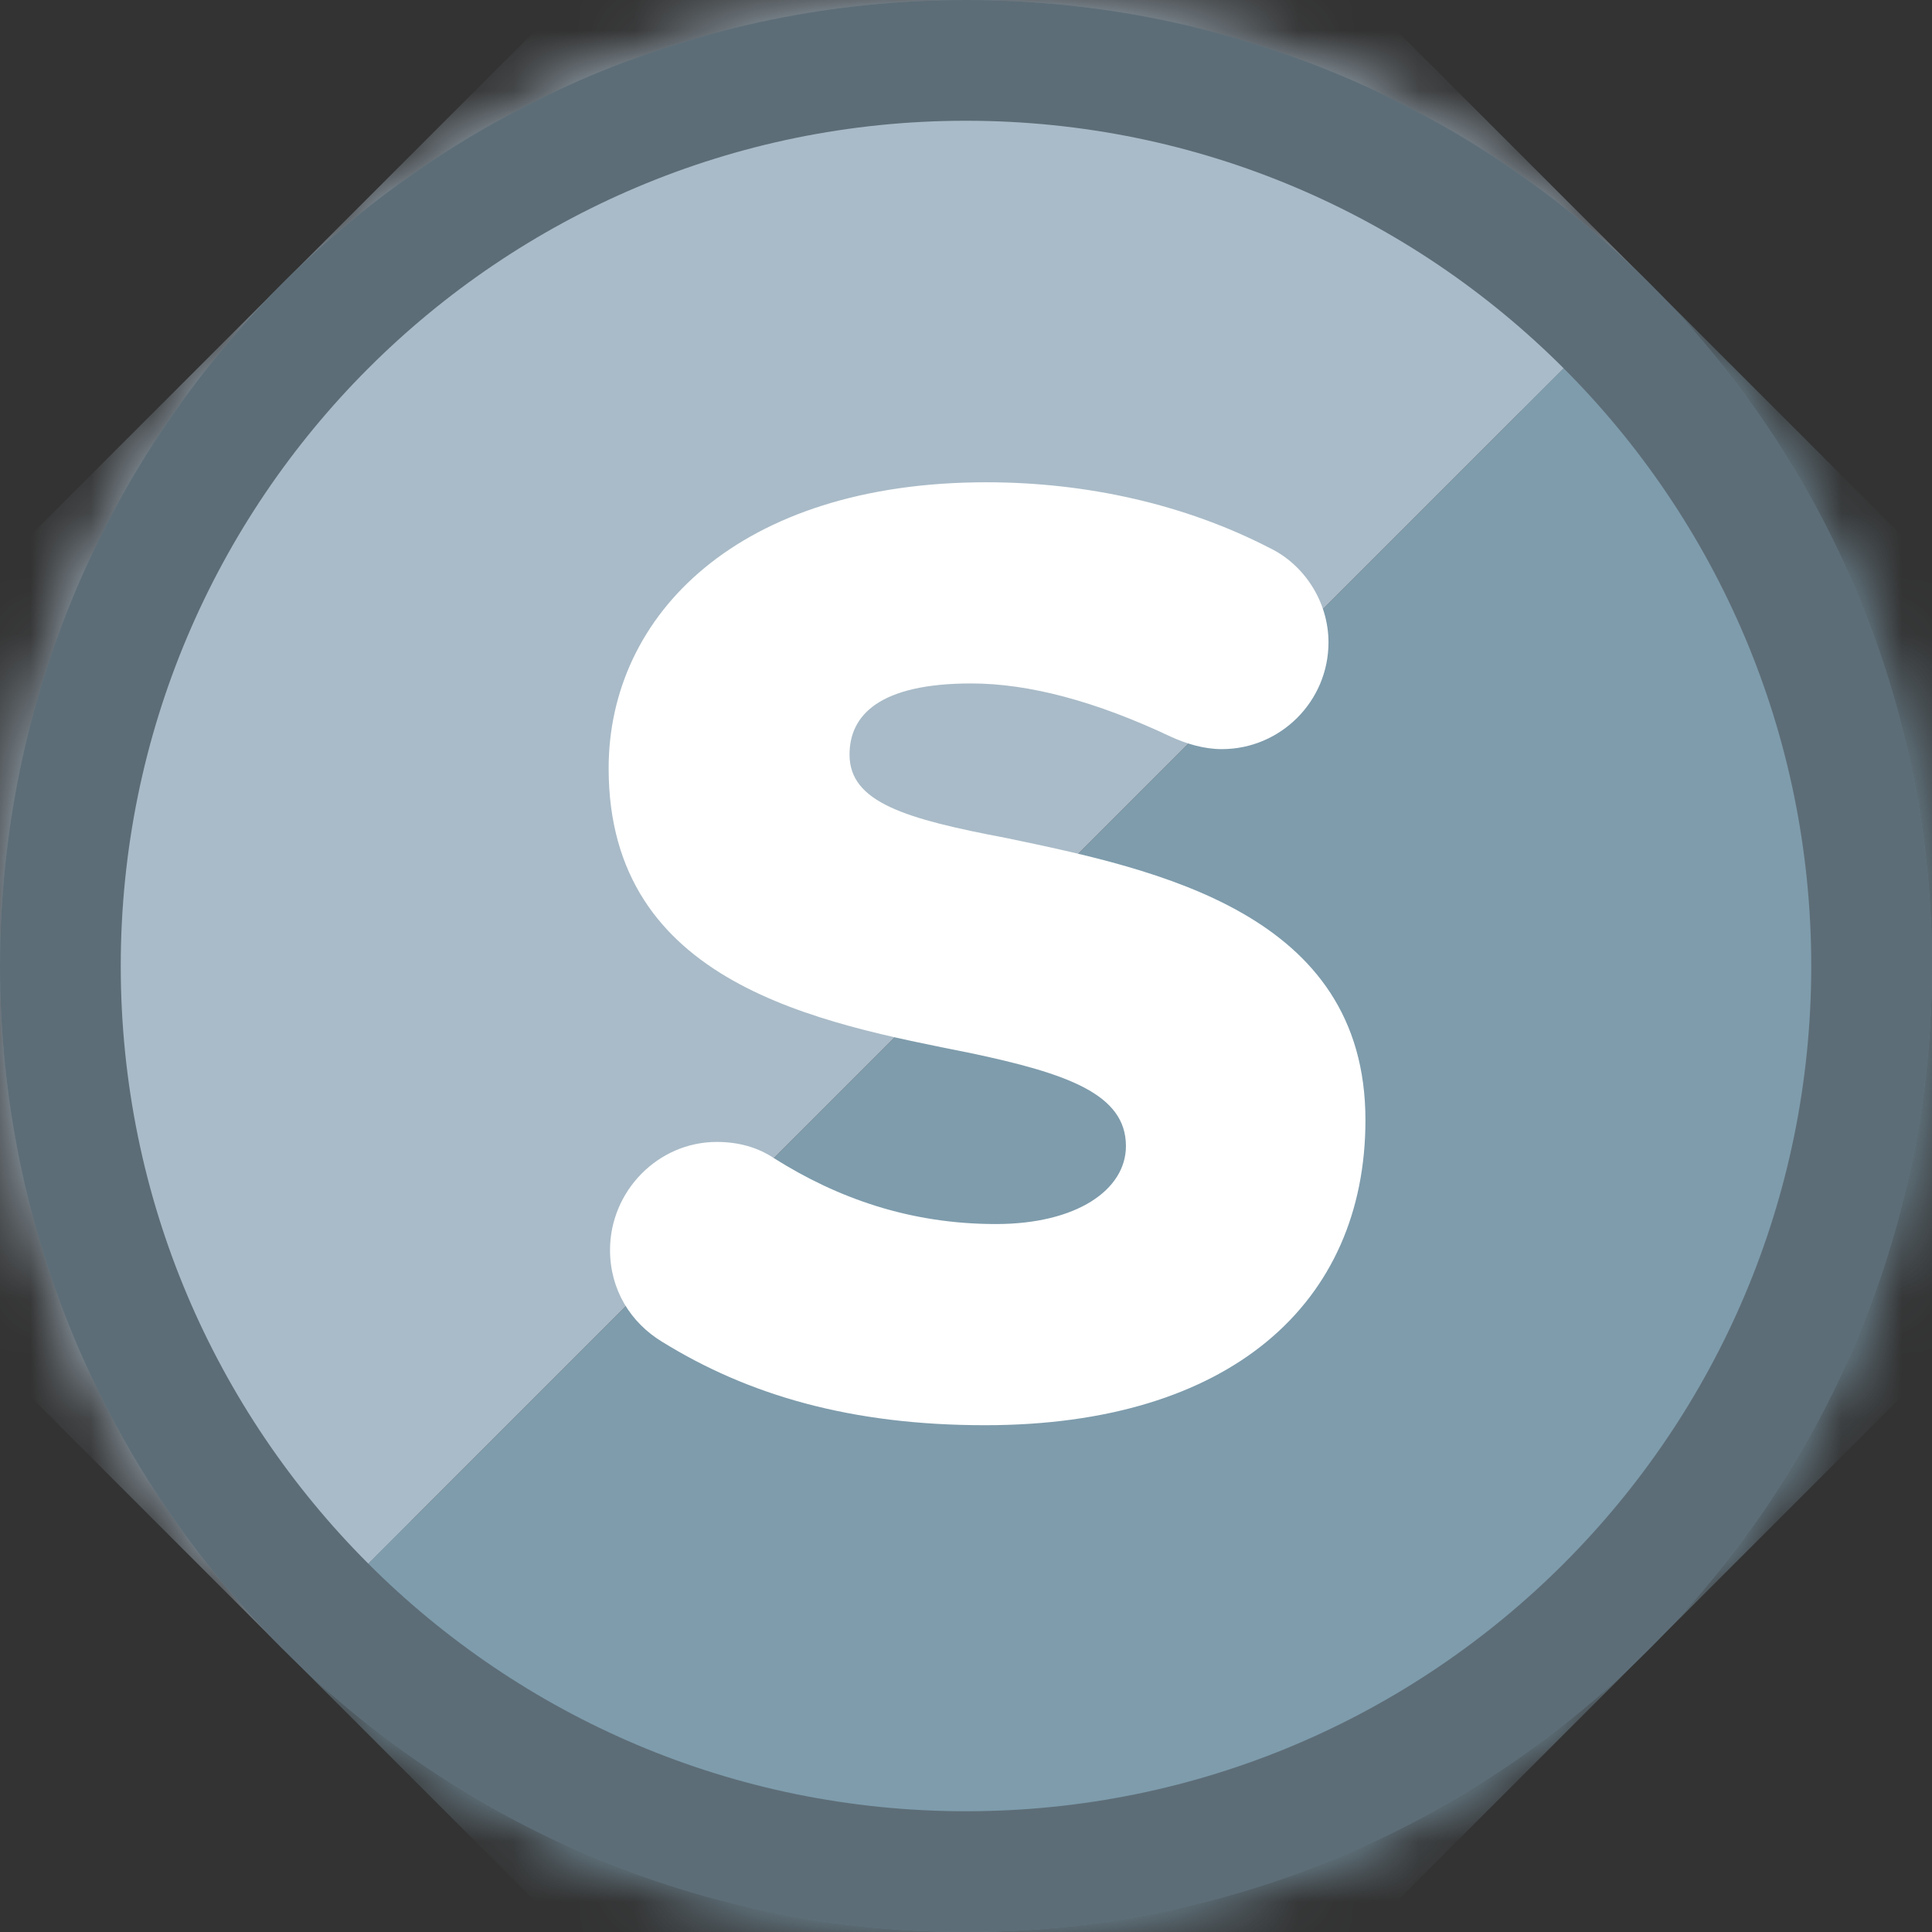
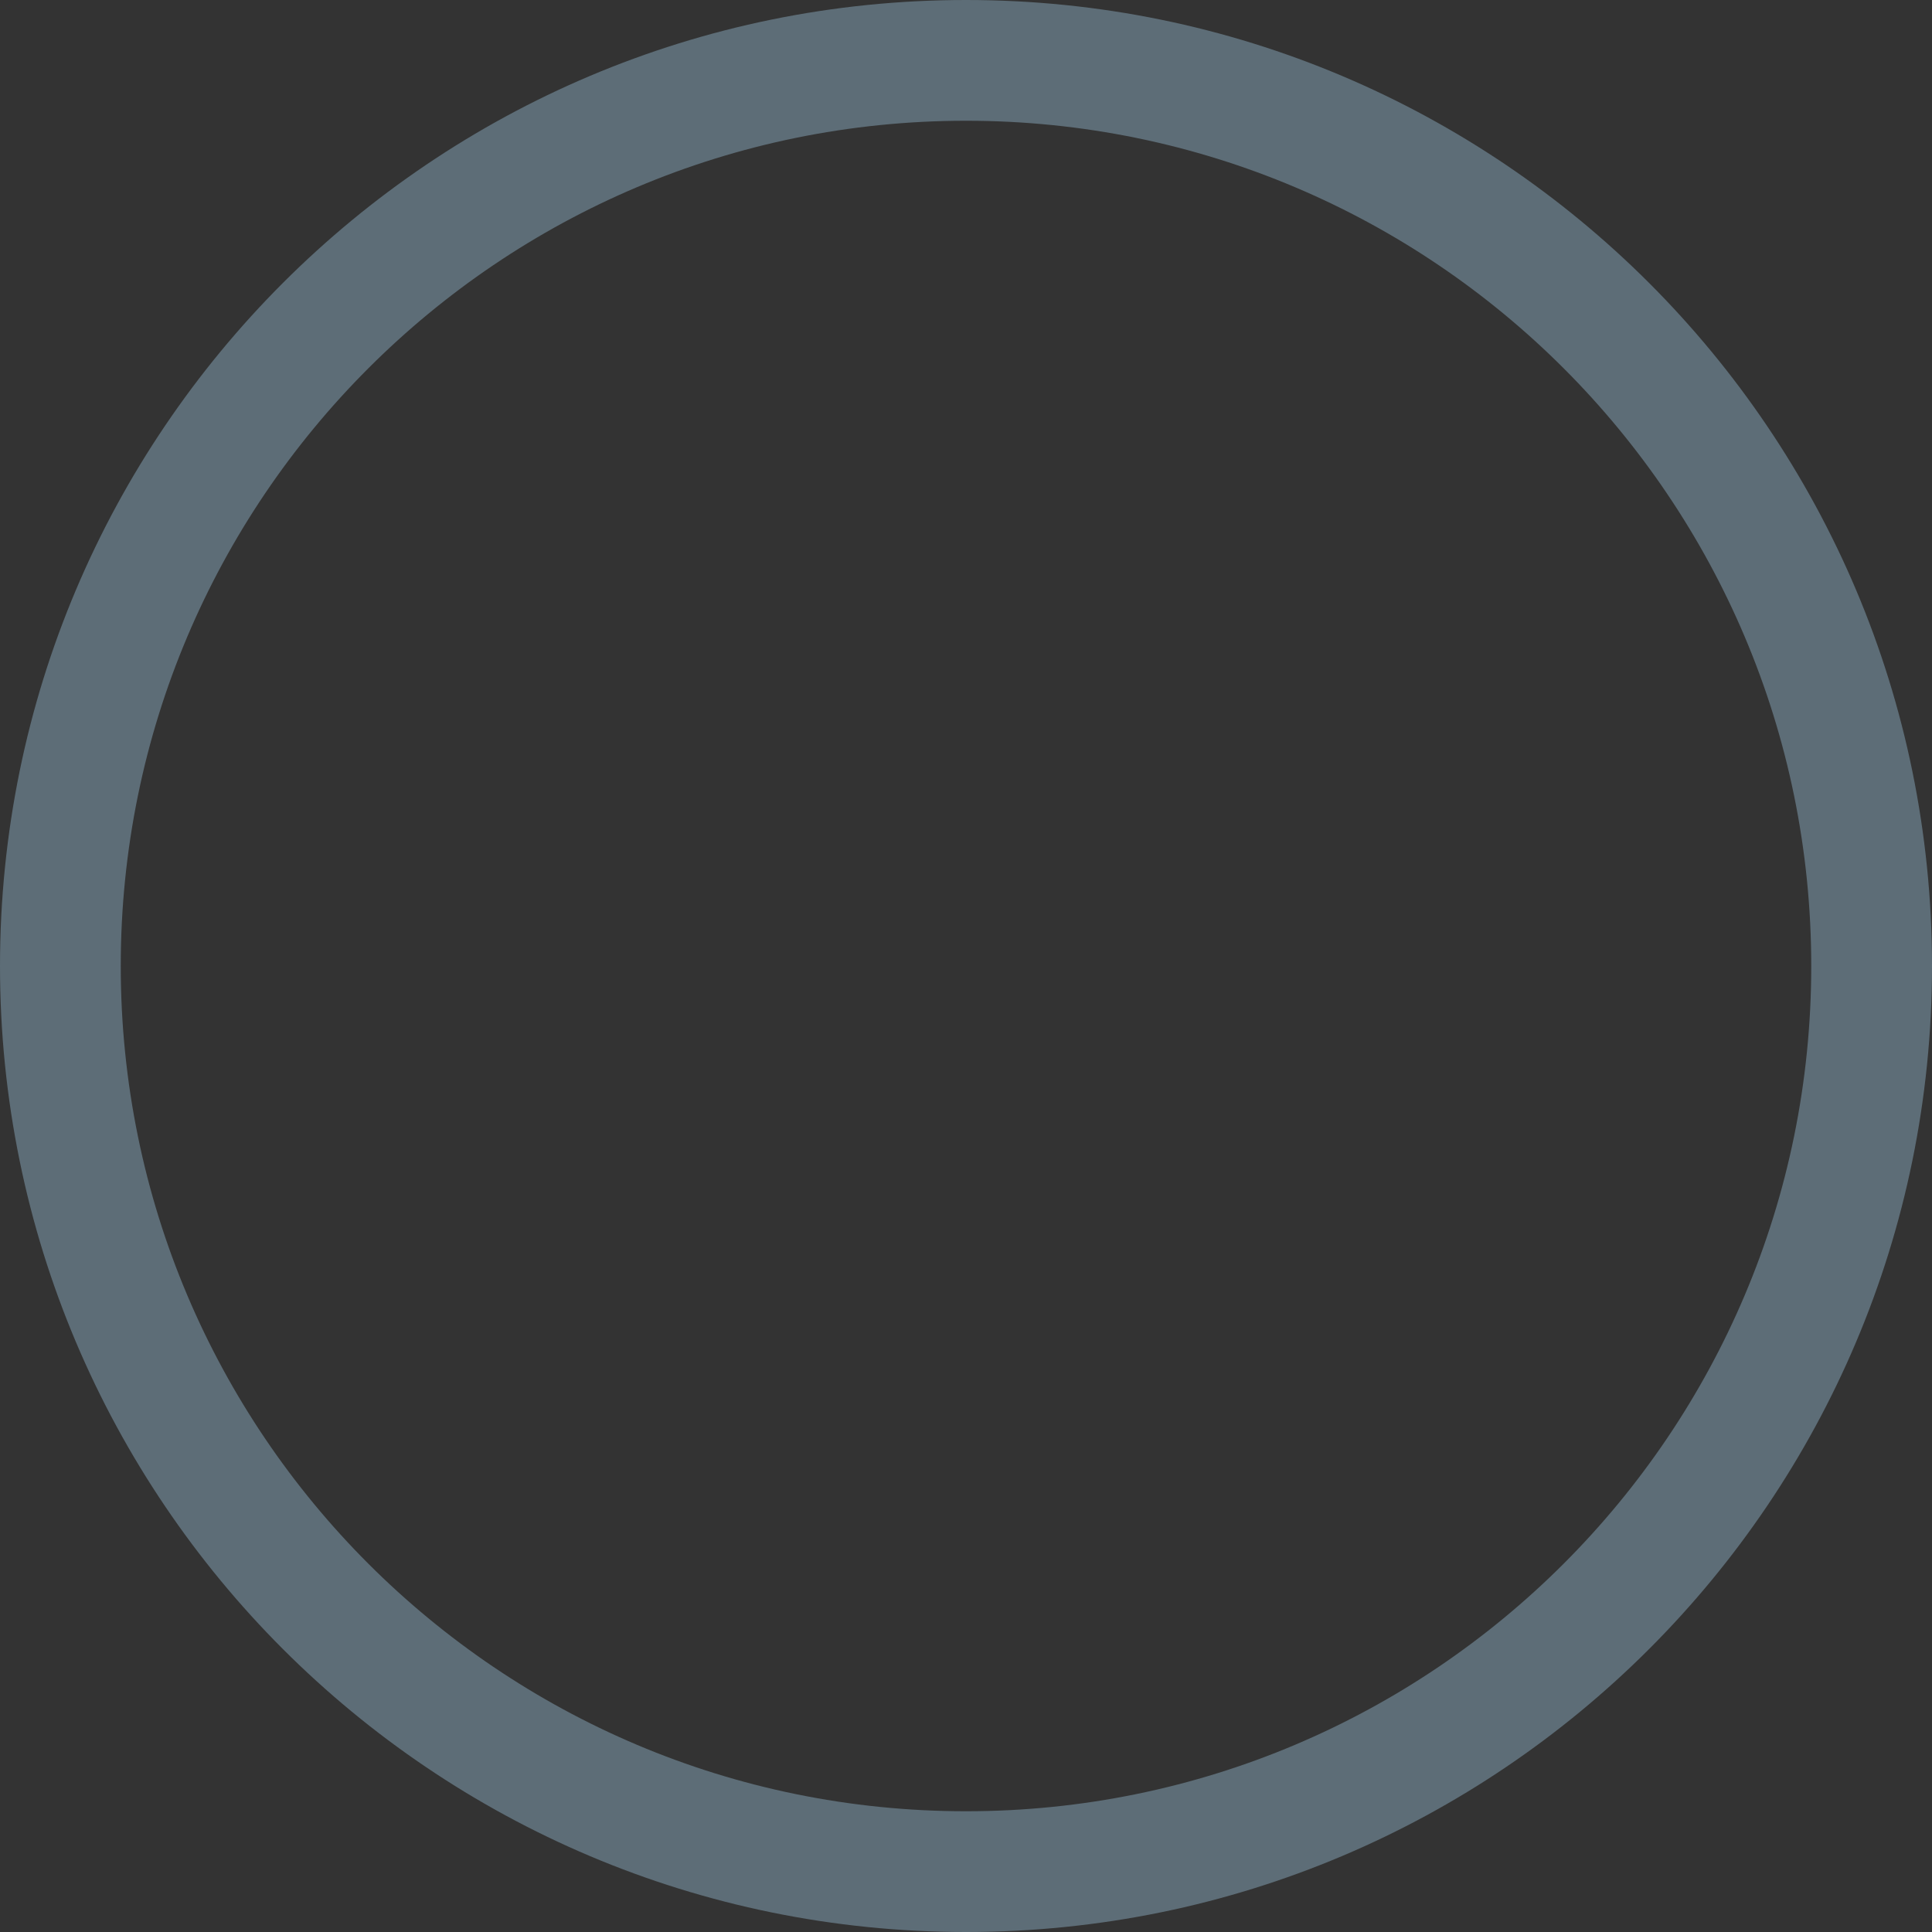
<svg xmlns="http://www.w3.org/2000/svg" width="32" height="32" viewBox="0 0 32 32" fill="none">
  <rect x="0" y="0" width="32" height="32" fill="#333333" stroke="none" />
-   <circle cx="16" cy="16" r="14.5" stroke="#405460" stroke-width="3" />
  <mask id="mask0" mask-type="alpha" maskUnits="userSpaceOnUse" x="0" y="0" width="32" height="32">
-     <circle cx="16" cy="16" r="16" fill="#C4C4C4" />
-   </mask>
+     </mask>
  <g mask="url(#mask0)">
    <rect x="27.314" y="4.686" width="16" height="32" transform="rotate(45 27.314 4.686)" fill="#7E9CAC" />
    <rect x="16" y="-6.627" width="16" height="32" transform="rotate(45 16 -6.627)" fill="#A9BBC8" />
  </g>
  <path fill-rule="evenodd" clip-rule="evenodd" d="M16 30C23.732 30 30 23.732 30 16C30 8.268 23.732 2 16 2C8.268 2 2 8.268 2 16C2 23.732 8.268 30 16 30ZM16 32C24.837 32 32 24.837 32 16C32 7.163 24.837 0 16 0C7.163 0 0 7.163 0 16C0 24.837 7.163 32 16 32Z" fill="#5D6D77" />
-   <path d="M10.965 22.223C12.393 23.107 14.093 23.606 16.315 23.606C20.372 23.606 22.616 21.588 22.616 18.551C22.616 15.128 19.171 14.403 16.677 13.882C15 13.564 14.071 13.292 14.071 12.499C14.071 11.842 14.569 11.32 16.088 11.32C17.04 11.32 18.151 11.615 19.397 12.204C19.647 12.318 19.941 12.408 20.236 12.408C21.211 12.408 22.004 11.615 22.004 10.64C22.004 9.96 21.596 9.348 21.029 9.076C19.624 8.351 17.992 7.988 16.337 7.988C12.235 7.988 10.081 10.187 10.081 12.726C10.081 16.307 13.572 16.942 16.065 17.44C17.675 17.78 18.649 18.12 18.649 18.982C18.649 19.707 17.833 20.274 16.496 20.274C15.068 20.274 13.867 19.843 12.824 19.186C12.552 19.004 12.235 18.914 11.872 18.914C10.897 18.914 10.104 19.73 10.104 20.704C10.104 21.362 10.444 21.906 10.965 22.223Z" fill="white" />
</svg>